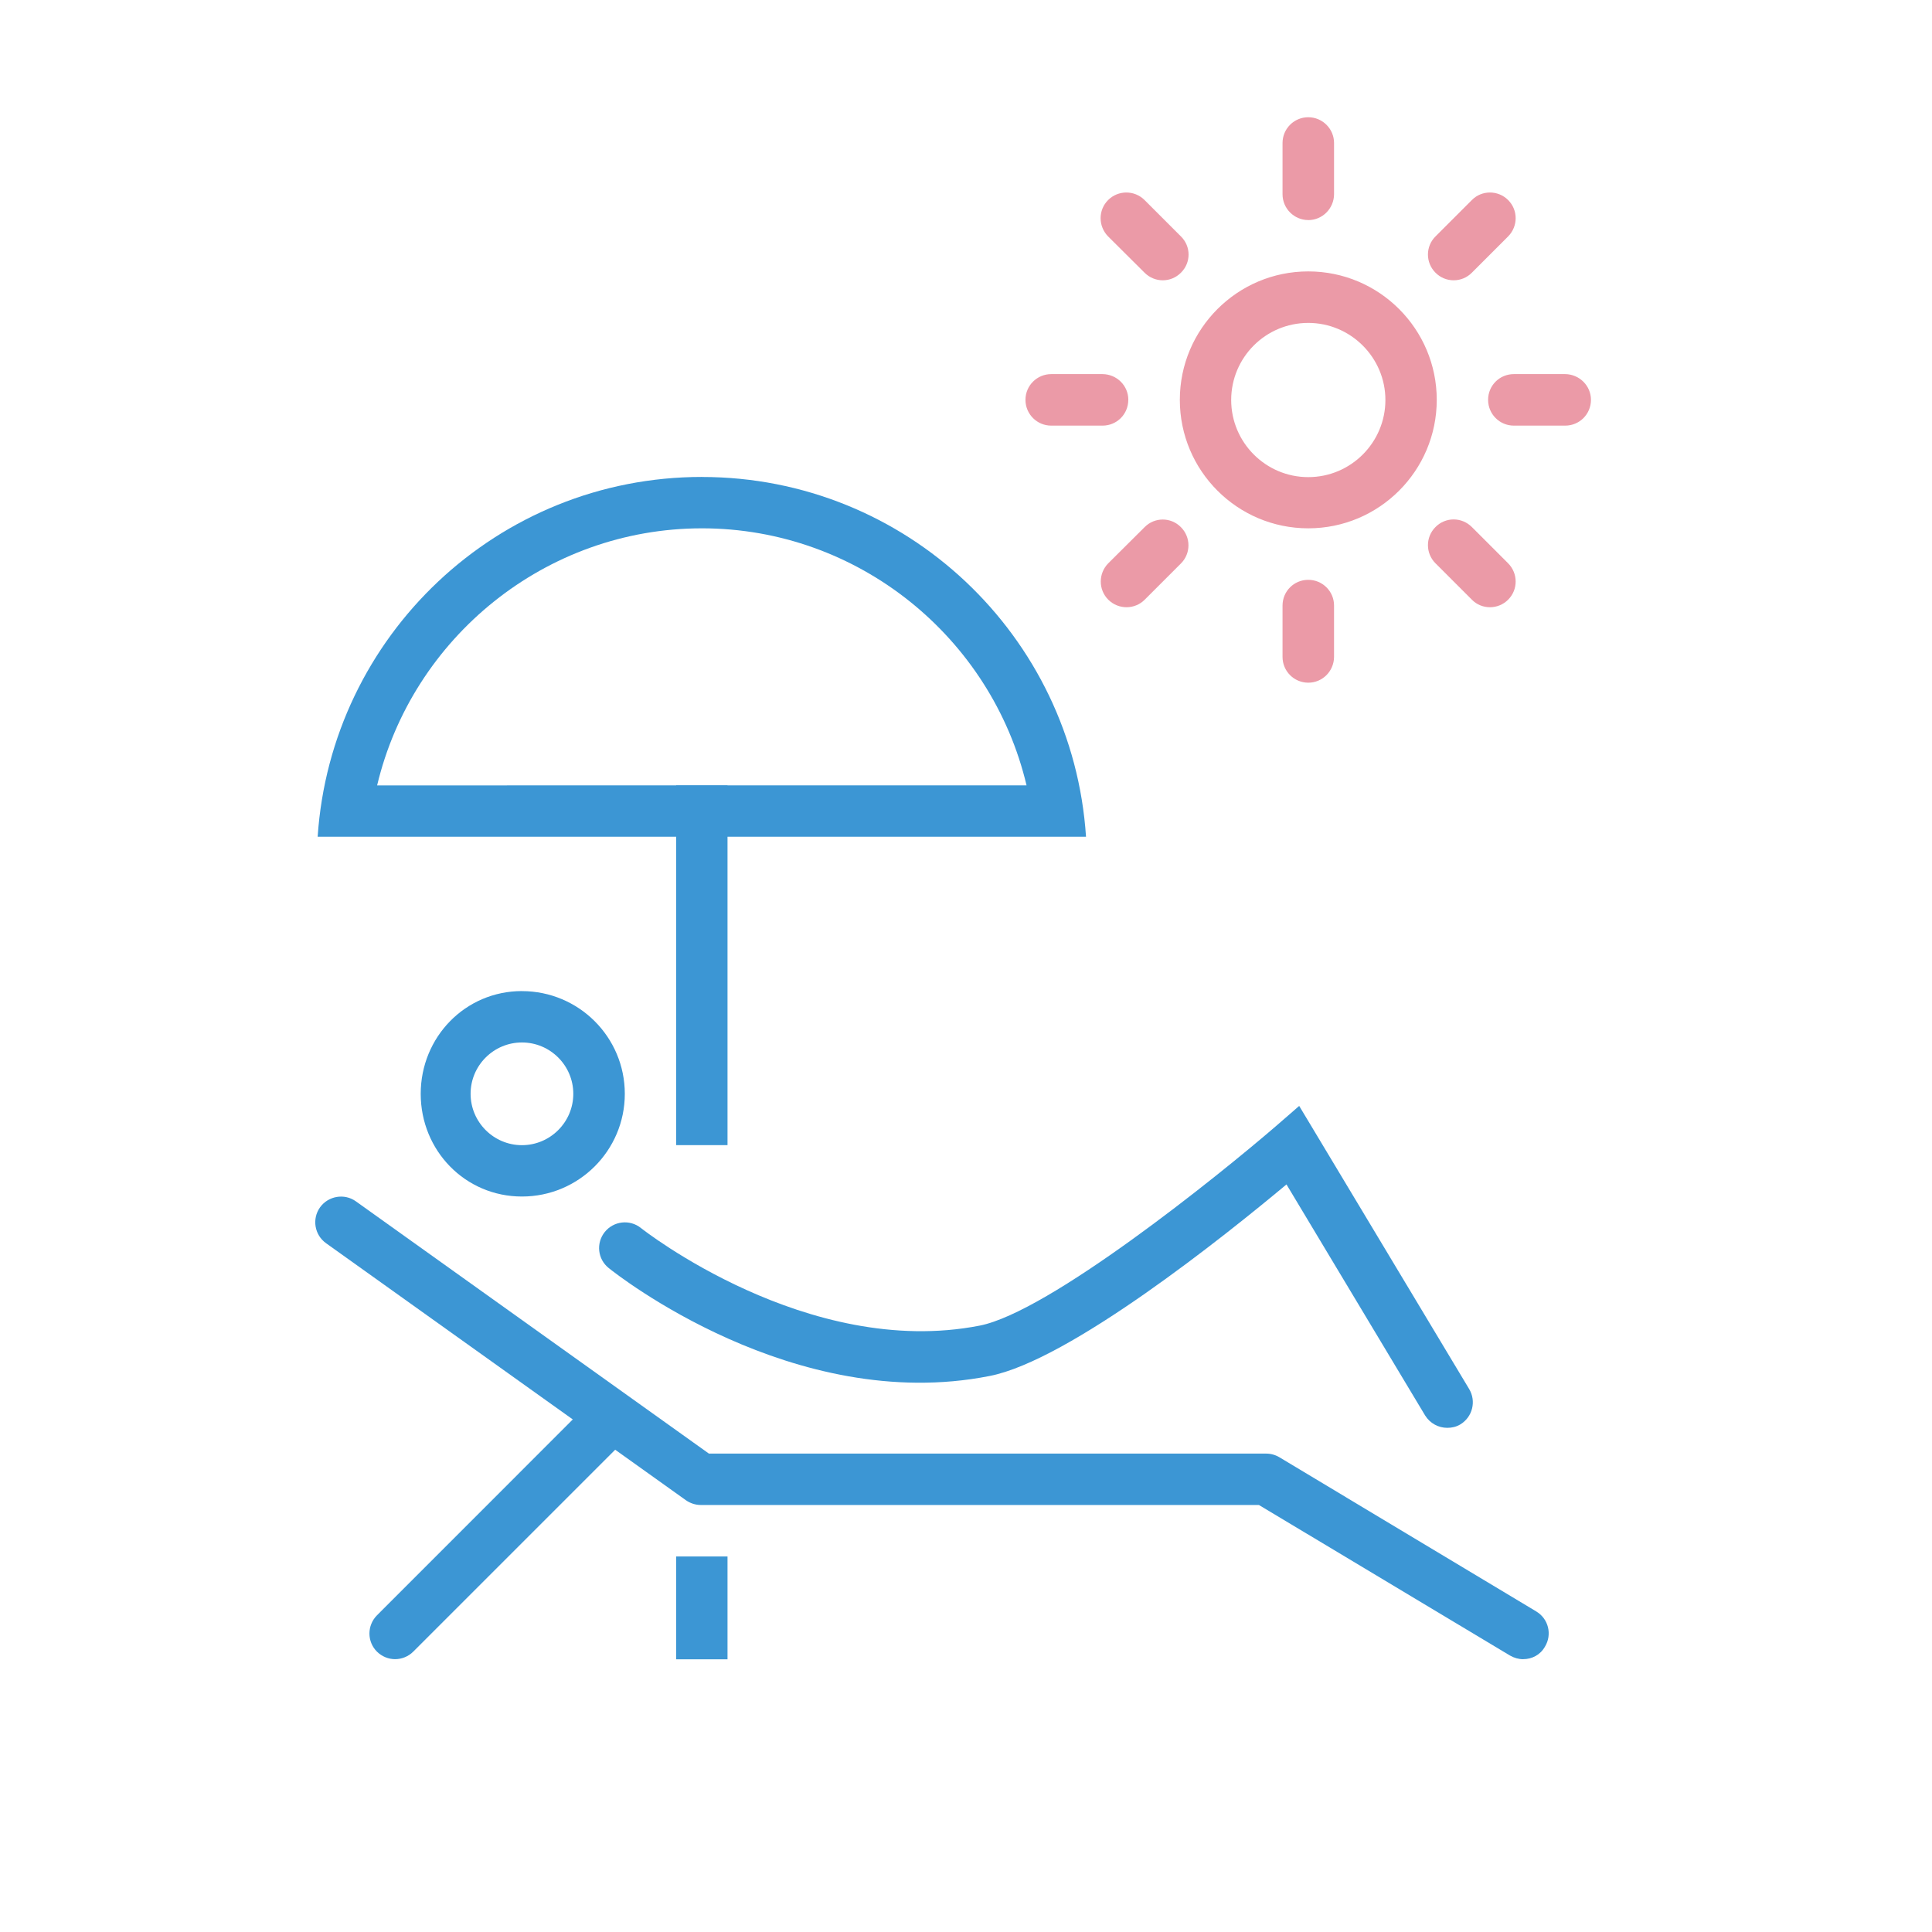
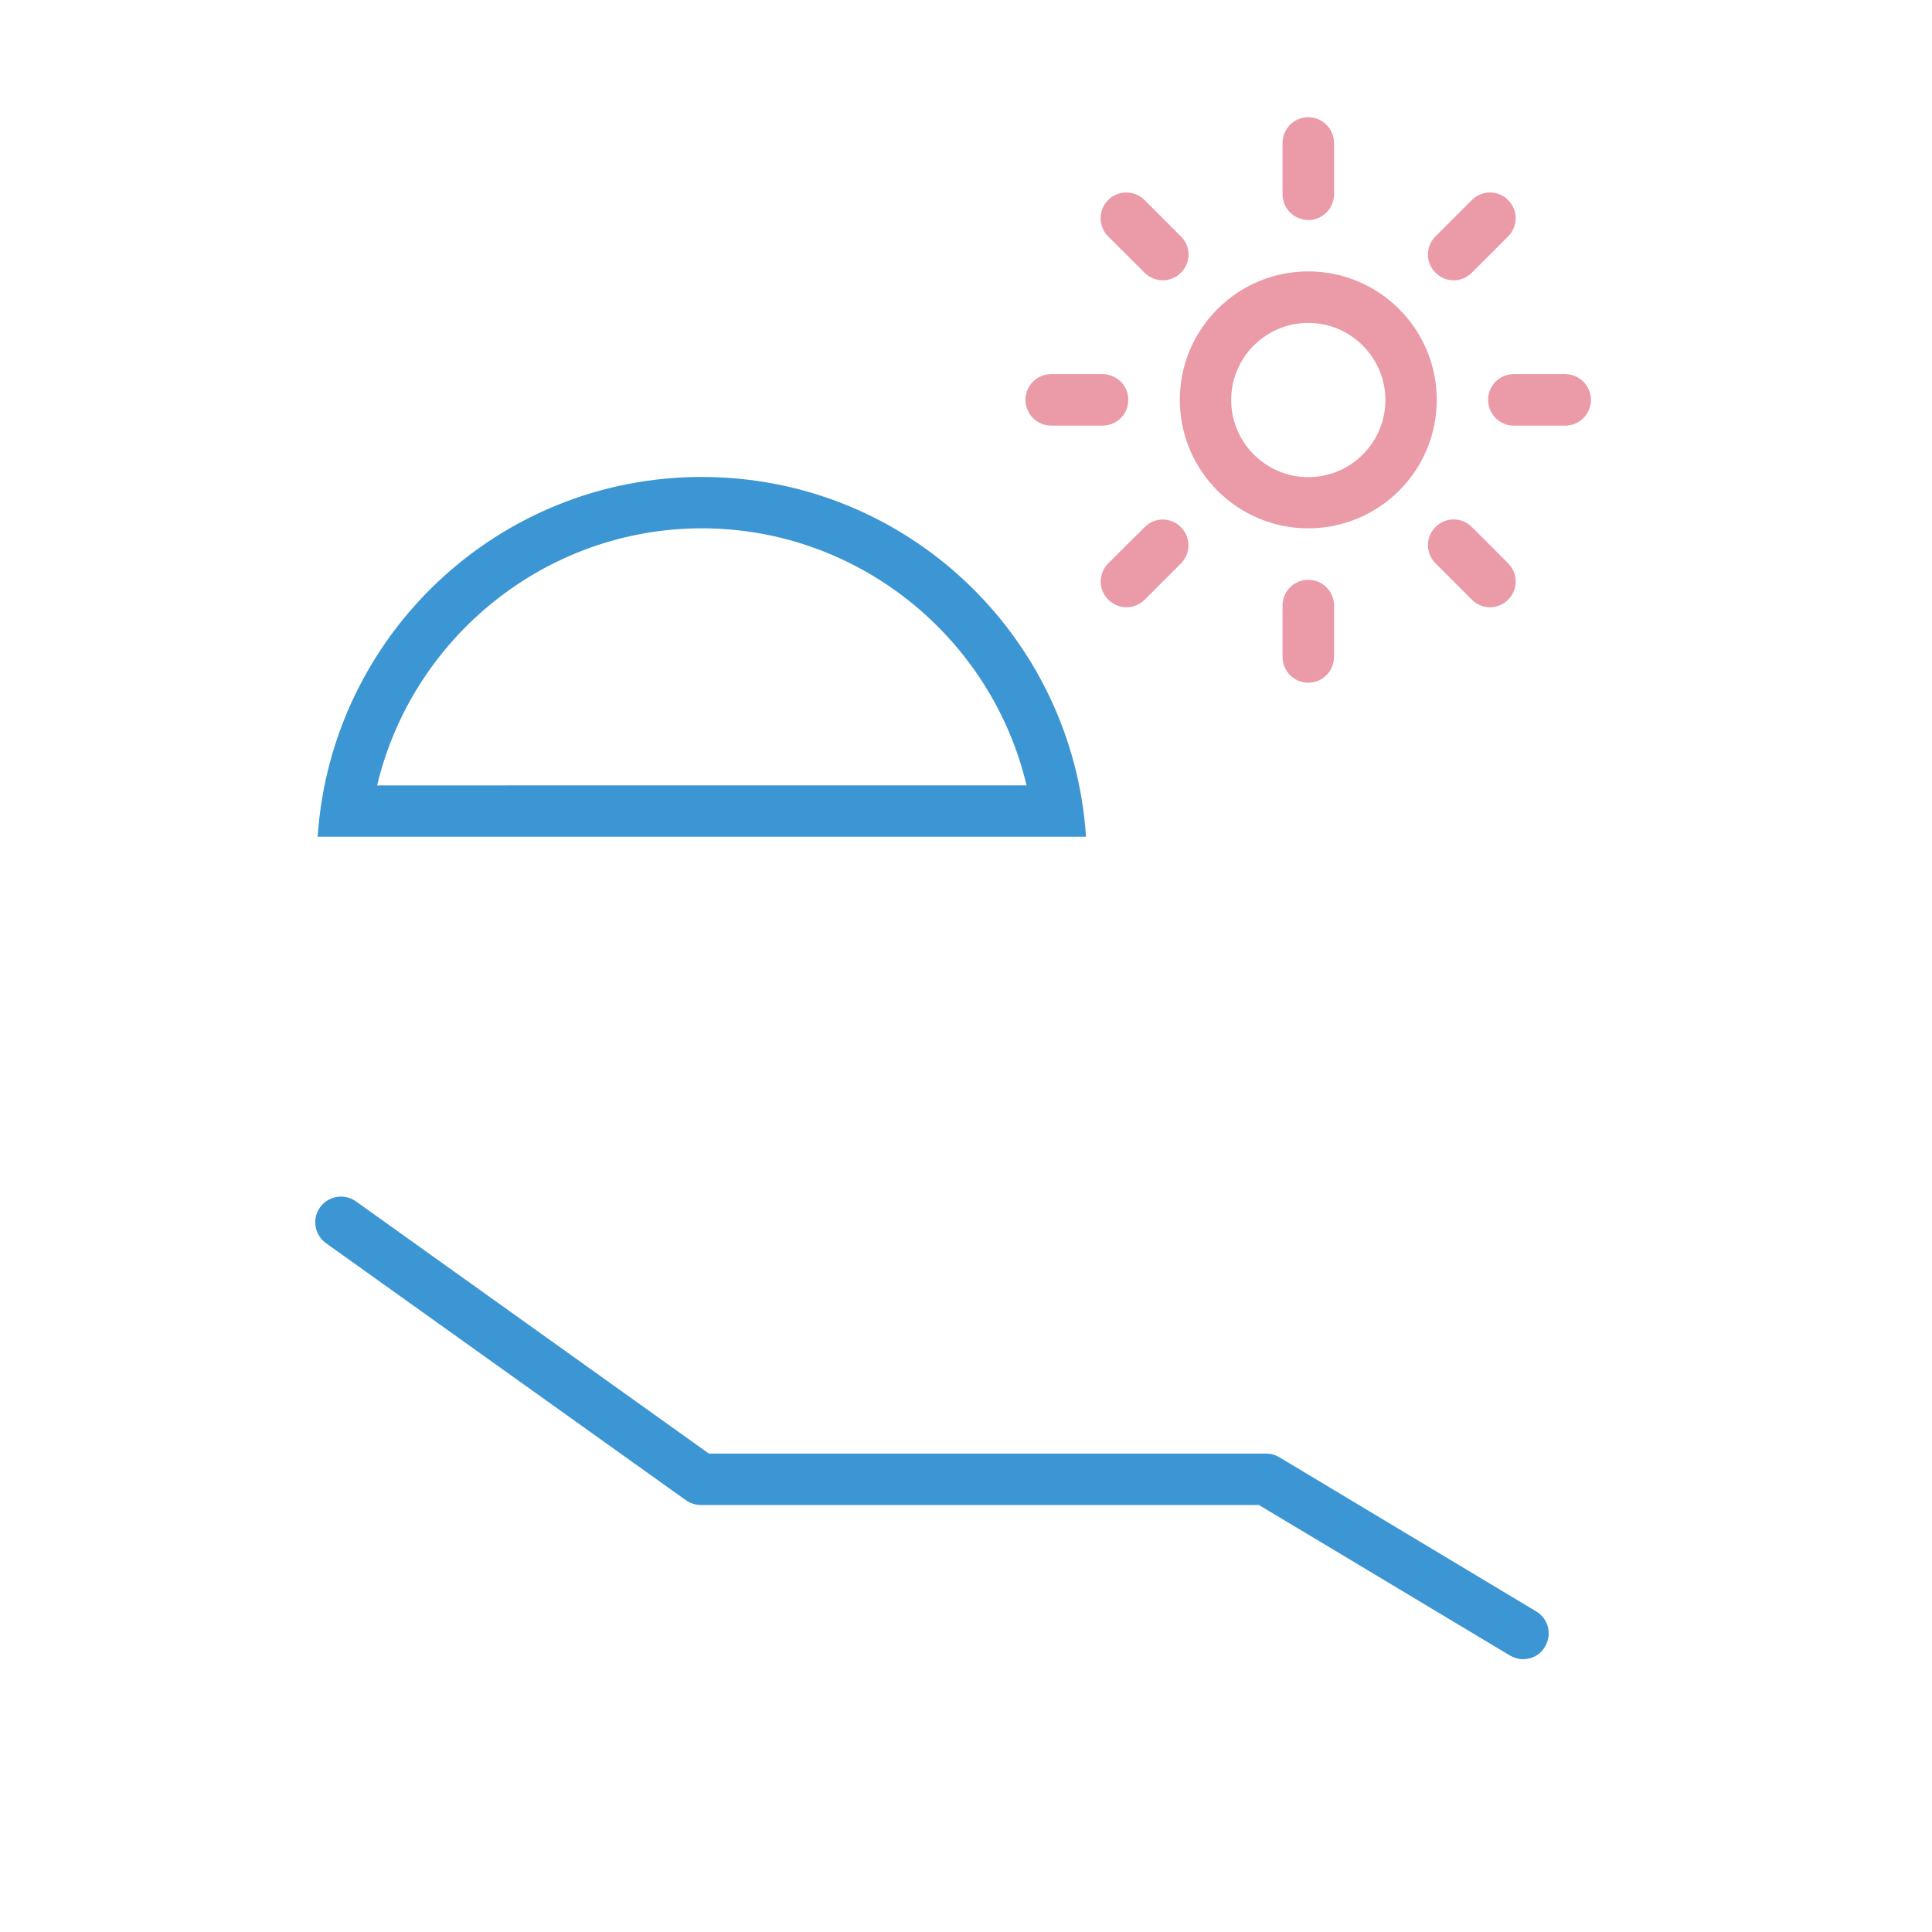
<svg xmlns="http://www.w3.org/2000/svg" width="50" height="50" viewBox="0 0 50 50">
  <g fill="none" fill-rule="evenodd">
    <g fill-rule="nonzero">
      <g>
        <g>
          <g>
-             <path fill="#3C96D4" d="M5.508 23.979c.732 0 1.329.596 1.329 1.329 0 .732-.597 1.329-1.329 1.329s-1.329-.597-1.329-1.33c0-.732.597-1.328 1.329-1.328m0-1.33c-1.469 0-2.62 1.194-2.62 2.659 0 1.469 1.151 2.658 2.62 2.658s2.662-1.19 2.662-2.658c0-1.469-1.193-2.658-2.662-2.658zm3.991-5.323h1.329v9.31H9.499v-9.31zm0 19.955h1.329v2.662H9.499V37.28z" transform="translate(-967 -186) translate(951 170) translate(16 16) translate(8 3)" />
            <path fill="#3C96D4" d="M10.166 10.673c4.044 0 7.496 2.826 8.401 6.653H1.76c.909-3.822 4.357-6.653 8.406-6.653m0-1.33c-5.288 0-9.6 4.115-9.945 9.312h19.885c-.342-5.197-4.658-9.311-9.94-9.311zM31.42 39.94c-.116 0-.235-.033-.342-.095l-6.497-3.896H10.137c-.14 0-.276-.046-.387-.124L.439 29.175c-.3-.214-.37-.63-.156-.93.214-.296.63-.366.925-.156l9.139 6.53h14.42c.12 0 .24.033.342.094l6.649 3.991c.317.19.416.597.226.91-.119.214-.337.325-.563.325z" transform="translate(-967 -186) translate(951 170) translate(16 16) translate(8 3)" />
            <path fill="#EB9AA7" d="M25.858 4.024c1.835 0 3.325 1.49 3.325 3.324 0 1.835-1.49 3.325-3.325 3.325-1.835 0-3.324-1.49-3.324-3.325 0-1.835 1.49-3.324 3.324-3.324zm0 1.333c-1.102 0-1.995.893-1.995 1.995 0 1.099.893 1.996 1.995 1.996 1.103 0 1.996-.897 1.996-1.996 0-1.098-.897-1.995-1.996-1.995zM25.858 2.695c-.366 0-.666-.3-.666-.667V.7c0-.366.296-.666.666-.666.367 0 .667.3.667.666v1.33c-.004.366-.3.666-.667.666zm0 11.973c-.366 0-.666-.296-.666-.667v-1.329c0-.37.296-.666.666-.666.367 0 .667.296.667.666v1.33c-.004.37-.3.666-.667.666zM22.563 4.057c-.26.263-.68.263-.942 0l-.943-.938c-.259-.264-.259-.683 0-.942.26-.26.683-.26.943 0l.942.942c.263.259.263.679 0 .938zm8.467 8.463c-.259.26-.683.26-.938 0l-.942-.942c-.26-.26-.26-.679 0-.938.26-.263.679-.263.942 0l.938.938c.26.263.26.683 0 .942zM21.2 7.348c0 .37-.295.667-.666.667h-1.329c-.366 0-.666-.296-.666-.667 0-.37.3-.666.666-.666h1.33c.37.004.666.3.666.666zm11.974 0c0 .37-.296.667-.667.667h-1.329c-.366 0-.666-.296-.666-.667 0-.37.296-.666.666-.666h1.33c.366.004.666.3.666.666zM22.563 10.644c.259.26.259.679 0 .938l-.938.938c-.26.26-.68.26-.943 0-.259-.259-.259-.679 0-.942l.943-.938c.259-.26.679-.26.938.004zm8.467-8.467c.26.259.26.678 0 .942l-.938.938c-.259.263-.683.263-.942 0-.26-.26-.26-.68 0-.938l.942-.942c.255-.26.679-.26.938 0z" transform="translate(-967 -186) translate(951 170) translate(16 16) translate(8 3)" />
-             <path fill="#3C96D4" d="M29.454 33.952c-.226 0-.444-.115-.572-.32l-3.588-5.979c-1.58 1.32-5.62 4.559-7.686 4.958-5.064 1-9.66-2.637-9.854-2.794-.288-.23-.333-.646-.102-.934.23-.284.646-.333.934-.103.04.033 4.316 3.399 8.767 2.527 1.79-.35 6.147-3.851 7.674-5.168l.596-.518 4.399 7.327c.189.317.086.724-.227.914-.107.066-.226.09-.341.09zm-22.33-.518l-5.368 5.37c-.26.262-.26.682 0 .941.131.128.3.194.469.194.168 0 .341-.066.469-.194L8.38 34.06l-1.255-.625z" transform="translate(-967 -186) translate(951 170) translate(16 16) translate(8 3)" />
          </g>
        </g>
      </g>
    </g>
  </g>
</svg>